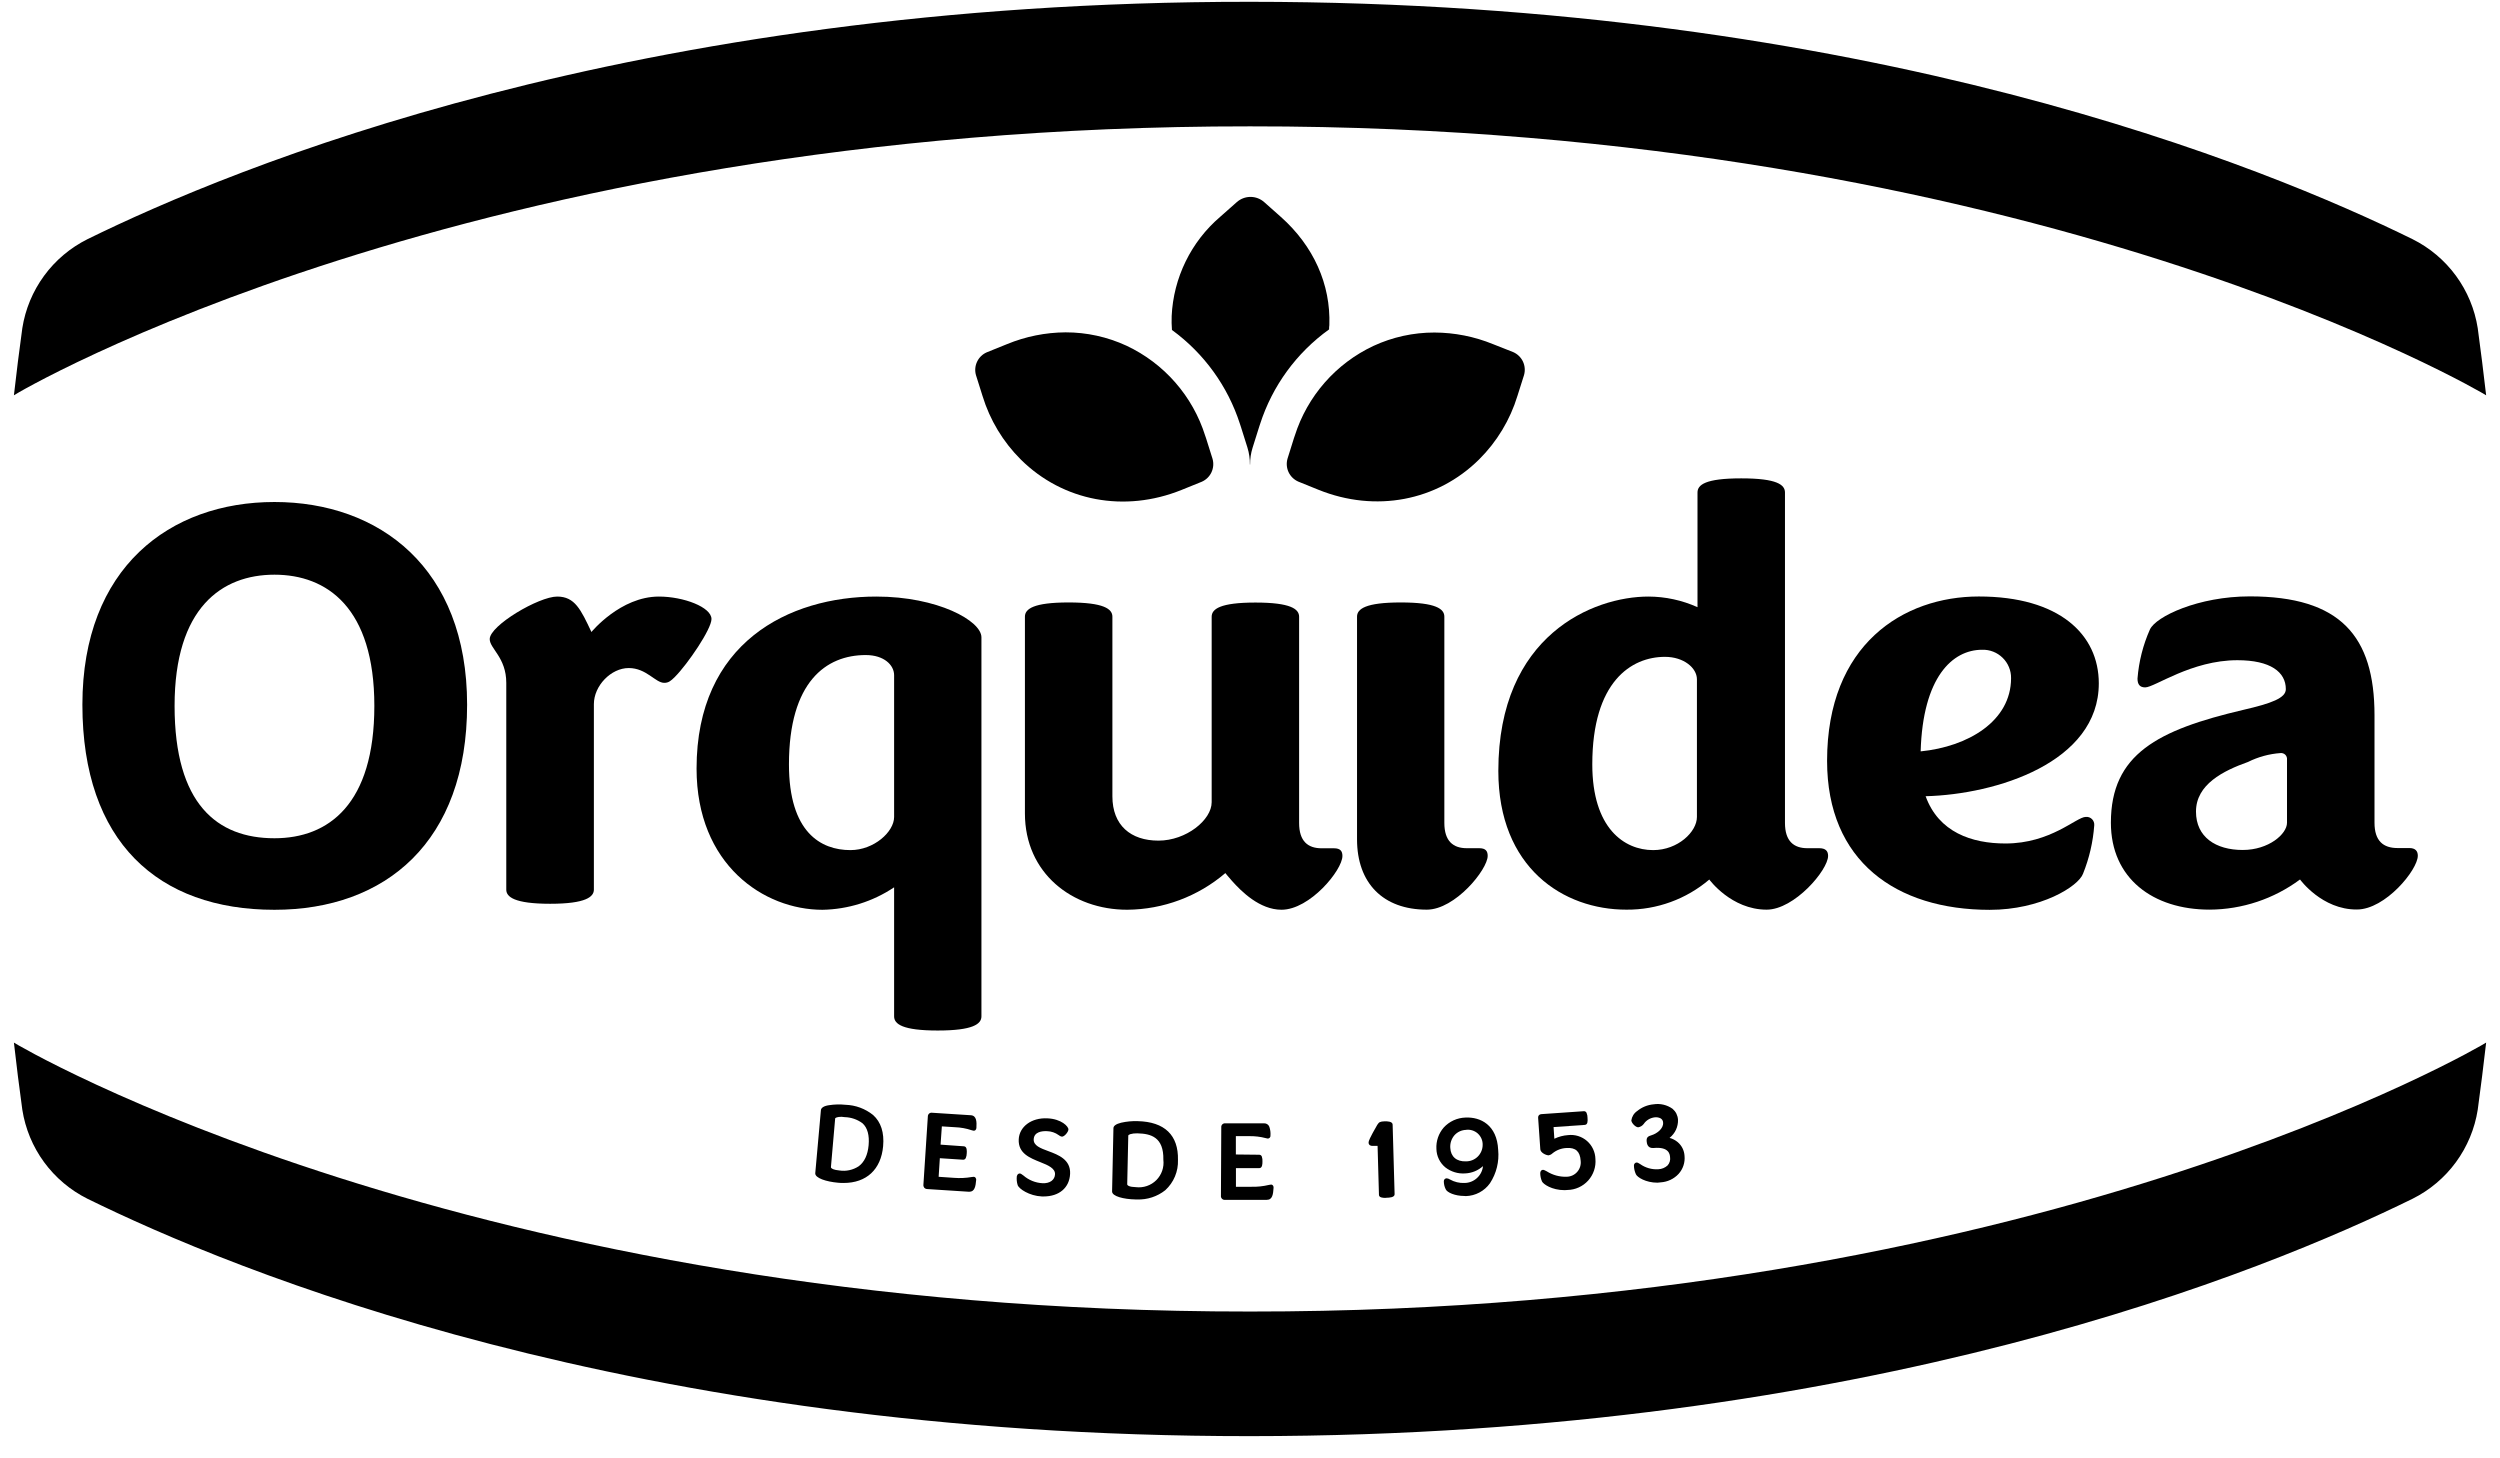
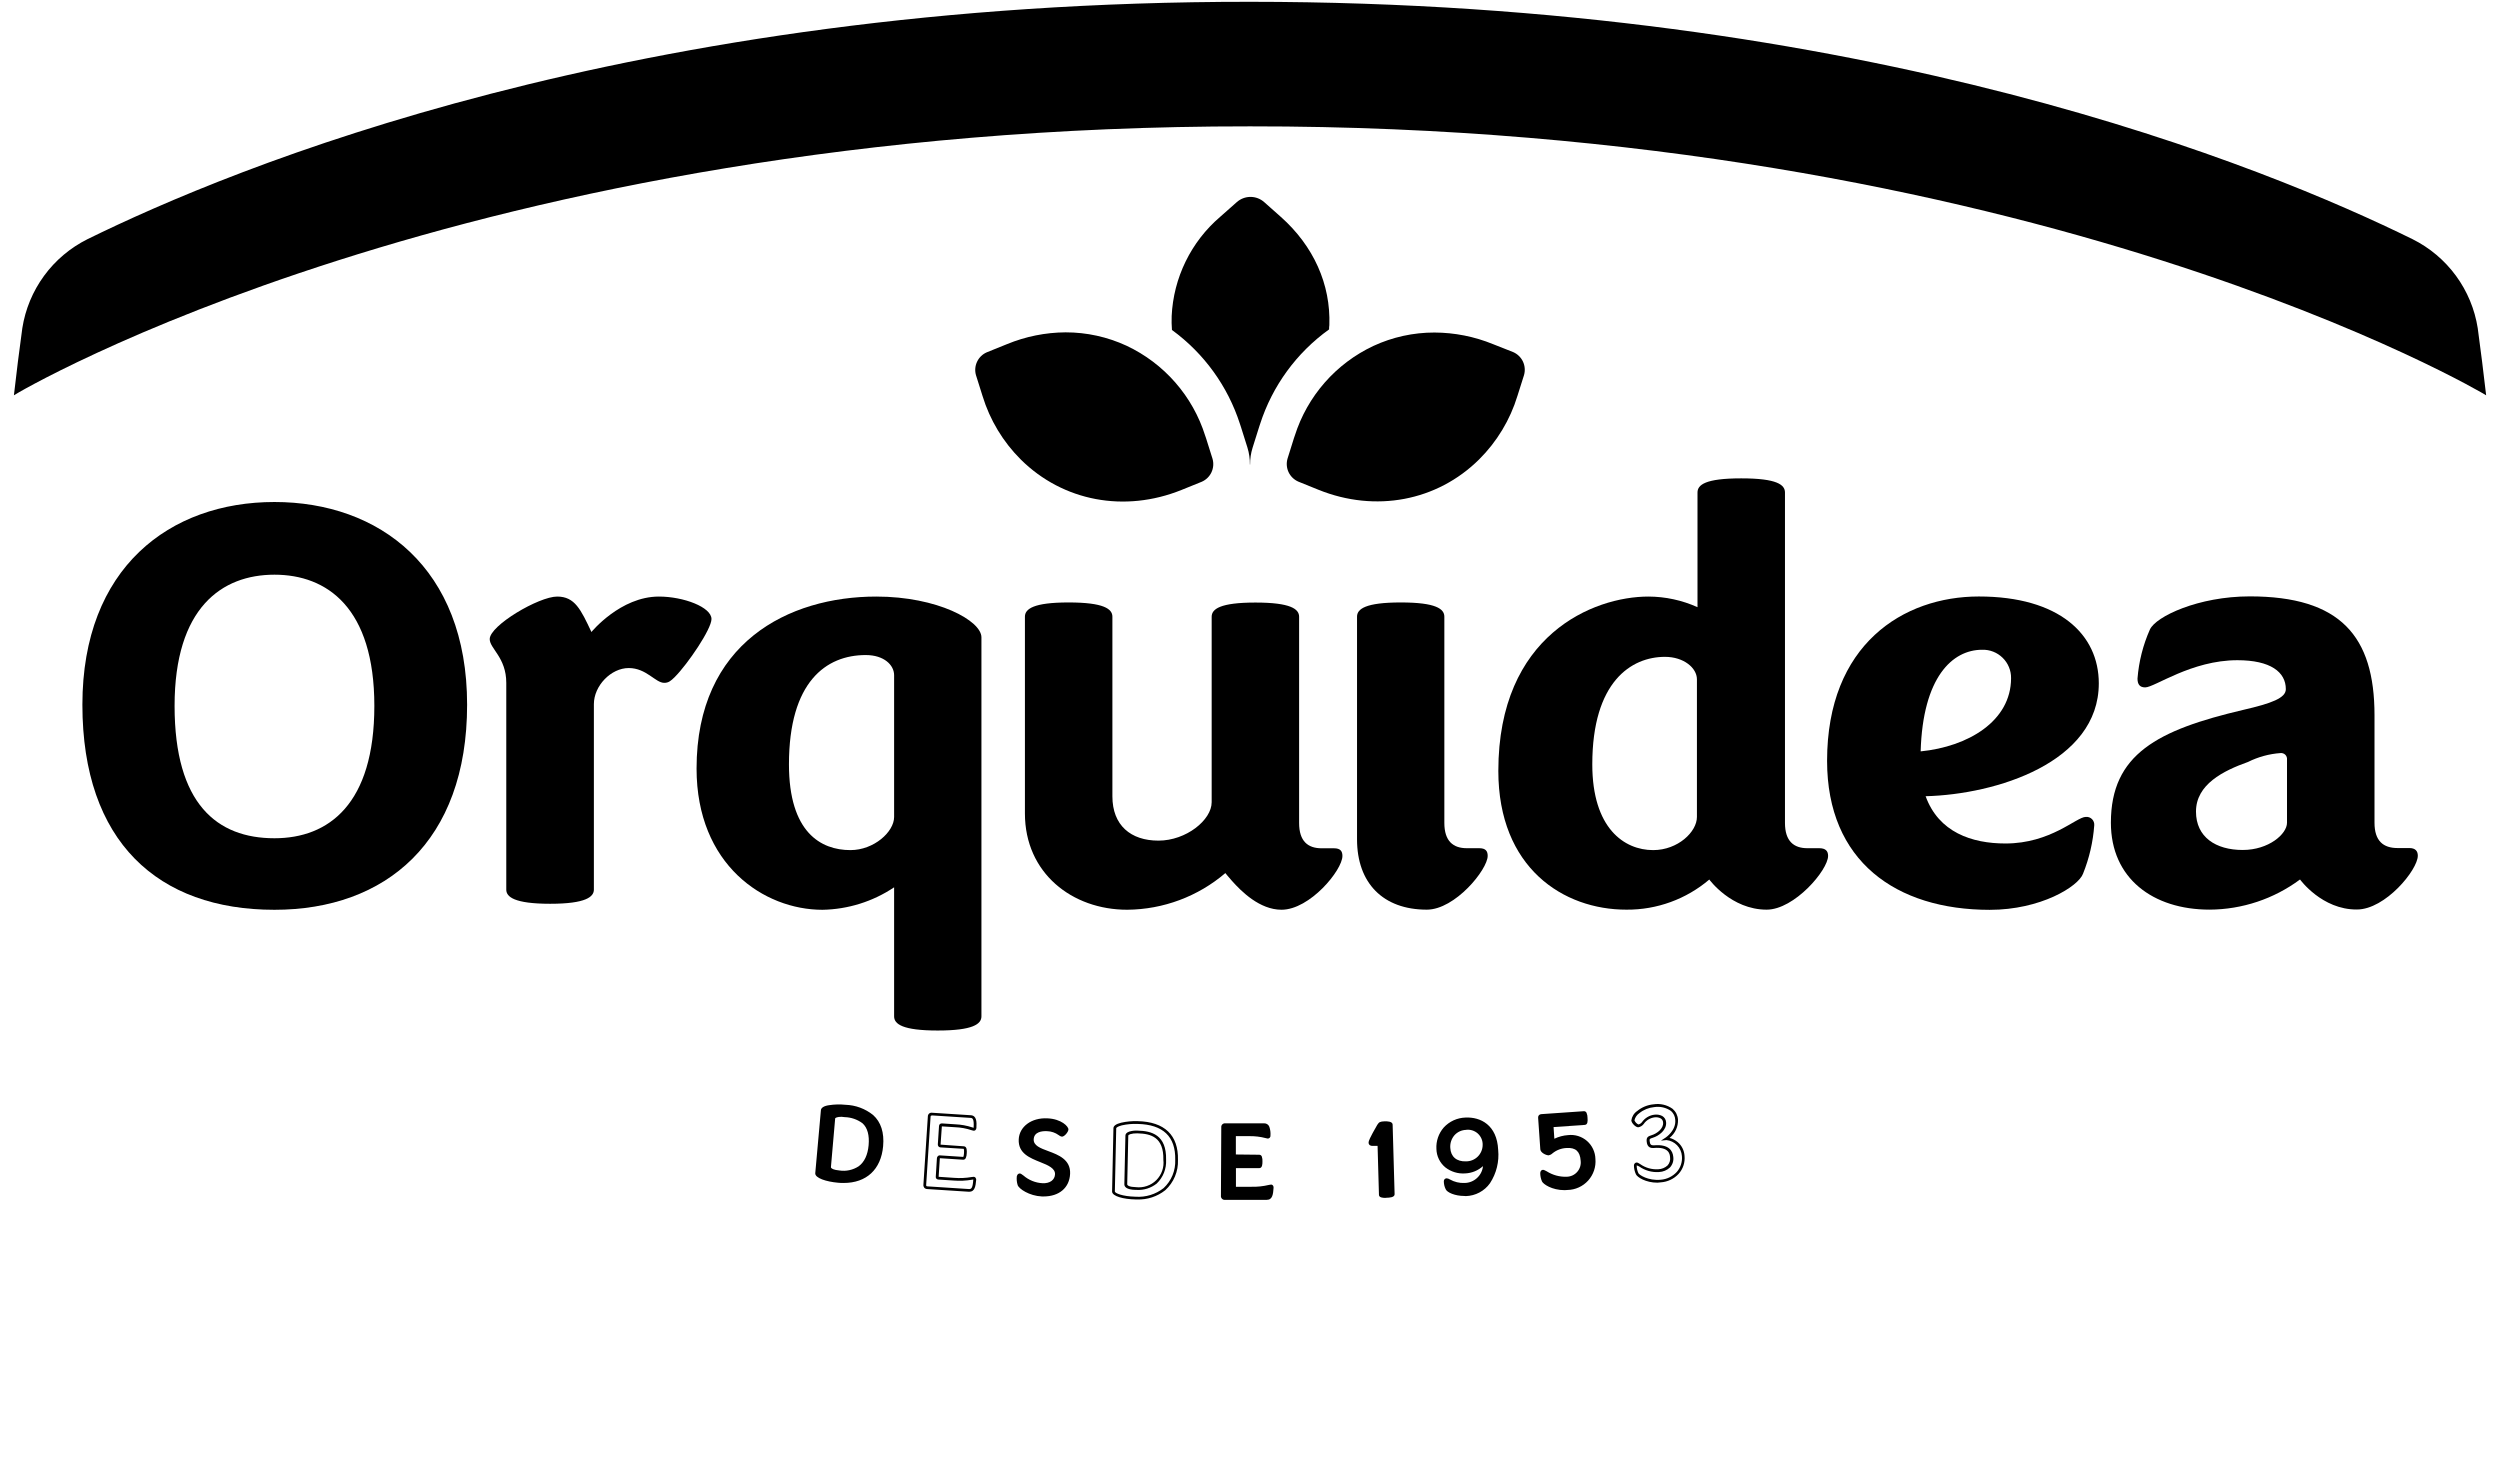
<svg xmlns="http://www.w3.org/2000/svg" width="96" height="56" viewBox="0 0 96 56" fill="none">
  <path fill-rule="evenodd" clip-rule="evenodd" d="M95.468 15.18C95.468 15.164 78.093 4.832 48.001 4.852C17.91 4.832 0.525 15.158 0.534 15.18C0.631 14.317 0.739 13.458 0.857 12.602C0.971 11.874 1.258 11.184 1.693 10.59C2.128 9.995 2.699 9.514 3.358 9.185C8.896 6.464 24.213 0.059 48.001 0.069C71.788 0.078 87.106 6.462 92.643 9.185C93.302 9.514 93.873 9.995 94.309 10.59C94.744 11.184 95.031 11.874 95.145 12.602C95.262 13.462 95.369 14.321 95.468 15.18Z" fill="black" />
-   <path fill-rule="evenodd" clip-rule="evenodd" d="M95.468 40.035C95.468 40.051 78.093 50.383 48.001 50.363C17.91 50.383 0.525 40.051 0.534 40.035C0.631 40.898 0.739 41.758 0.857 42.613C0.971 43.341 1.257 44.032 1.692 44.626C2.128 45.221 2.699 45.703 3.358 46.032C8.896 48.753 24.213 55.156 48.001 55.148C71.788 55.14 87.106 48.753 92.643 46.032C93.302 45.703 93.874 45.221 94.309 44.626C94.744 44.031 95.031 43.341 95.145 42.613C95.262 41.755 95.369 40.896 95.468 40.035Z" fill="black" />
  <path d="M32.188 45.365C31.702 45.323 31.348 45.181 31.359 45.054L31.575 42.634C31.586 42.508 31.977 42.434 32.463 42.472C33.245 42.542 33.957 42.903 33.858 44.005C33.773 45.022 33.075 45.444 32.188 45.365ZM32.434 42.837C32.18 42.814 32.021 42.859 32.013 42.947L31.851 44.807C31.843 44.896 31.947 44.968 32.224 44.998C32.801 45.049 33.328 44.811 33.404 43.97C33.481 43.066 32.963 42.885 32.434 42.837Z" fill="black" />
  <path d="M32.395 45.426C32.327 45.426 32.256 45.426 32.183 45.417C31.735 45.378 31.29 45.239 31.306 45.049L31.523 42.63C31.531 42.541 31.634 42.468 31.832 42.44C32.042 42.407 32.256 42.402 32.468 42.424C32.854 42.436 33.225 42.574 33.527 42.816C33.829 43.088 33.959 43.491 33.912 44.014C33.831 44.91 33.271 45.426 32.395 45.426ZM32.193 45.312C33.136 45.397 33.724 44.92 33.812 44.004C33.855 43.518 33.737 43.143 33.46 42.895C33.176 42.669 32.826 42.541 32.463 42.529C32.261 42.507 32.057 42.512 31.856 42.544C31.677 42.576 31.633 42.625 31.633 42.639L31.416 45.067C31.416 45.129 31.681 45.274 32.198 45.32L32.193 45.312ZM32.369 45.059C32.319 45.059 32.269 45.059 32.207 45.051C32.068 45.056 31.931 45.008 31.824 44.918C31.797 44.886 31.784 44.845 31.787 44.803L31.948 42.945C31.96 42.817 32.133 42.759 32.426 42.783C32.693 42.791 32.952 42.882 33.166 43.042C33.389 43.24 33.478 43.544 33.439 43.975C33.4 44.405 33.261 44.68 33.017 44.862C32.828 44.995 32.601 45.064 32.369 45.059ZM32.316 42.885C32.154 42.885 32.071 42.922 32.07 42.953L31.908 44.813C31.907 44.82 31.908 44.827 31.91 44.833C31.913 44.84 31.916 44.845 31.921 44.85C31.94 44.873 32.007 44.926 32.233 44.946C32.492 44.986 32.756 44.928 32.975 44.784C33.193 44.622 33.321 44.35 33.355 43.975C33.389 43.599 33.313 43.304 33.117 43.131C32.92 42.986 32.682 42.904 32.437 42.898L32.316 42.885Z" fill="black" />
-   <path d="M35.513 45.495L35.683 42.877C35.683 42.809 35.723 42.778 35.796 42.782L37.277 42.879C37.426 42.889 37.46 43.021 37.439 43.304C37.439 43.35 37.413 43.366 37.382 43.364C37.154 43.285 36.915 43.24 36.673 43.228L36.167 43.196C36.159 43.194 36.151 43.195 36.144 43.197C36.137 43.199 36.13 43.202 36.124 43.207C36.119 43.212 36.114 43.219 36.112 43.226C36.109 43.233 36.108 43.24 36.108 43.248L36.063 43.947C36.062 43.954 36.062 43.961 36.063 43.968C36.064 43.975 36.067 43.981 36.071 43.987C36.075 43.992 36.08 43.997 36.086 44.001C36.092 44.005 36.098 44.007 36.105 44.009L37.008 44.067C37.05 44.067 37.078 44.111 37.067 44.279C37.055 44.447 37.025 44.48 36.981 44.476L36.079 44.418C36.048 44.418 36.029 44.457 36.027 44.486L35.982 45.182C35.982 45.219 35.995 45.237 36.034 45.24L36.621 45.279C36.875 45.297 37.13 45.283 37.381 45.239C37.411 45.239 37.426 45.263 37.423 45.31C37.405 45.592 37.358 45.719 37.204 45.71L35.608 45.606C35.594 45.607 35.58 45.605 35.567 45.599C35.554 45.593 35.542 45.585 35.533 45.574C35.523 45.563 35.517 45.55 35.513 45.537C35.51 45.523 35.51 45.508 35.513 45.495Z" fill="black" />
  <path d="M37.225 45.763H37.204L35.608 45.66C35.587 45.66 35.566 45.655 35.546 45.647C35.526 45.639 35.508 45.626 35.493 45.611C35.48 45.594 35.47 45.575 35.464 45.555C35.458 45.534 35.457 45.513 35.459 45.491L35.629 42.874C35.629 42.852 35.633 42.831 35.642 42.812C35.65 42.792 35.663 42.775 35.679 42.761C35.696 42.747 35.715 42.737 35.736 42.732C35.757 42.726 35.778 42.726 35.799 42.73L37.28 42.825C37.505 42.84 37.508 43.081 37.494 43.311C37.494 43.327 37.491 43.343 37.484 43.358C37.478 43.373 37.469 43.386 37.457 43.397C37.447 43.406 37.435 43.412 37.422 43.416C37.409 43.42 37.395 43.421 37.382 43.419C37.357 43.416 37.332 43.409 37.308 43.4C37.103 43.331 36.889 43.293 36.673 43.285L36.167 43.253L36.118 43.954L37.015 44.018C37.139 44.026 37.128 44.201 37.123 44.285C37.123 44.348 37.11 44.41 37.086 44.468C37.077 44.489 37.063 44.506 37.044 44.517C37.025 44.529 37.003 44.535 36.981 44.533L36.089 44.475C36.087 44.481 36.087 44.487 36.089 44.493L36.044 45.189L36.633 45.229C36.859 45.247 37.087 45.237 37.311 45.198C37.338 45.193 37.365 45.19 37.392 45.189C37.405 45.189 37.417 45.192 37.429 45.198C37.44 45.203 37.45 45.211 37.458 45.221C37.469 45.234 37.477 45.25 37.481 45.266C37.486 45.282 37.487 45.3 37.484 45.316C37.465 45.541 37.432 45.763 37.225 45.763ZM35.78 42.837C35.744 42.837 35.738 42.85 35.734 42.882L35.565 45.499C35.562 45.514 35.565 45.529 35.573 45.541C35.584 45.552 35.599 45.557 35.615 45.556L37.212 45.66C37.29 45.66 37.352 45.642 37.374 45.307V45.294L37.322 45.302C37.091 45.341 36.855 45.352 36.621 45.333L36.034 45.295C36.005 45.294 35.977 45.282 35.956 45.261C35.947 45.25 35.94 45.237 35.936 45.223C35.932 45.209 35.931 45.195 35.934 45.181L35.977 44.484C35.977 44.425 36.024 44.363 36.086 44.366L36.989 44.425C36.989 44.425 37.01 44.404 37.018 44.277C37.026 44.151 37.008 44.115 37.007 44.115L36.105 44.059C36.09 44.058 36.075 44.053 36.062 44.045C36.05 44.037 36.039 44.026 36.031 44.014C36.017 43.992 36.011 43.966 36.013 43.941L36.058 43.241C36.059 43.213 36.071 43.186 36.09 43.165C36.114 43.146 36.143 43.137 36.173 43.139L36.68 43.173C36.904 43.182 37.127 43.223 37.34 43.293L37.387 43.308C37.387 43.304 37.387 43.3 37.387 43.296C37.408 42.965 37.345 42.932 37.272 42.927L35.789 42.832L35.78 42.837Z" fill="black" />
  <path d="M39.127 45.485C39.096 45.383 39.086 45.276 39.098 45.171C39.109 45.132 39.127 45.112 39.161 45.114C39.237 45.114 39.496 45.462 40.024 45.485C40.357 45.499 40.556 45.331 40.566 45.09C40.594 44.475 39.134 44.669 39.172 43.753C39.194 43.267 39.658 42.966 40.218 42.99C40.751 43.015 40.982 43.3 40.979 43.366C40.976 43.432 40.846 43.593 40.781 43.591C40.717 43.589 40.576 43.395 40.21 43.379C39.844 43.363 39.655 43.495 39.644 43.743C39.616 44.365 41.082 44.136 41.042 45.064C41.019 45.579 40.616 45.917 40.011 45.891C39.525 45.87 39.153 45.588 39.127 45.485Z" fill="black" />
  <path d="M40.076 45.944H40.009C39.524 45.923 39.117 45.647 39.077 45.503C39.043 45.394 39.033 45.279 39.046 45.166C39.07 45.072 39.13 45.062 39.163 45.062C39.195 45.062 39.236 45.092 39.3 45.14C39.503 45.316 39.759 45.42 40.027 45.435C40.312 45.451 40.505 45.312 40.513 45.09C40.521 44.868 40.257 44.747 39.949 44.627C39.55 44.465 39.095 44.294 39.119 43.753C39.14 43.267 39.605 42.914 40.218 42.944C40.757 42.966 41.035 43.259 41.027 43.374C41.027 43.46 40.879 43.648 40.778 43.648C40.732 43.64 40.689 43.62 40.654 43.589C40.523 43.494 40.367 43.441 40.205 43.437C40.021 43.428 39.707 43.458 39.694 43.751C39.684 43.991 39.949 44.09 40.257 44.204C40.641 44.345 41.116 44.528 41.092 45.072C41.068 45.616 40.665 45.944 40.076 45.944ZM39.155 45.166C39.155 45.166 39.155 45.166 39.155 45.184C39.144 45.279 39.154 45.376 39.182 45.467C39.2 45.537 39.548 45.813 40.016 45.833C40.587 45.86 40.971 45.553 40.987 45.057C41.003 44.562 40.608 44.436 40.22 44.294C39.896 44.17 39.572 44.054 39.588 43.737C39.601 43.46 39.834 43.308 40.21 43.322C40.391 43.327 40.566 43.386 40.712 43.492C40.733 43.509 40.756 43.523 40.781 43.533C40.847 43.492 40.898 43.431 40.925 43.359C40.916 43.311 40.702 43.06 40.215 43.036C39.668 43.01 39.244 43.317 39.224 43.746C39.203 44.212 39.603 44.368 39.988 44.519C40.312 44.648 40.636 44.769 40.618 45.085C40.605 45.367 40.365 45.543 40.021 45.53C39.731 45.513 39.455 45.402 39.234 45.215C39.209 45.196 39.182 45.18 39.155 45.166Z" fill="black" />
-   <path d="M43.604 46.006C43.119 45.996 42.755 45.878 42.756 45.752L42.809 43.324C42.809 43.198 43.198 43.096 43.685 43.107C44.47 43.125 45.205 43.431 45.181 44.543C45.16 45.559 44.496 46.025 43.604 46.006ZM43.682 43.468C43.425 43.468 43.271 43.518 43.269 43.607L43.227 45.474C43.227 45.562 43.336 45.635 43.612 45.635C44.194 45.648 44.702 45.376 44.721 44.531C44.741 43.627 44.206 43.484 43.682 43.468Z" fill="black" />
  <path d="M43.658 46.059H43.604C43.153 46.05 42.7 45.94 42.704 45.75L42.756 43.322C42.756 43.232 42.858 43.16 43.052 43.112C43.26 43.065 43.473 43.045 43.685 43.052C44.72 43.075 45.255 43.589 45.234 44.543C45.242 44.76 45.202 44.975 45.119 45.175C45.035 45.376 44.909 45.555 44.749 45.702C44.44 45.948 44.053 46.075 43.658 46.059ZM43.606 45.954C43.994 45.981 44.378 45.863 44.684 45.622C44.832 45.485 44.948 45.316 45.025 45.13C45.102 44.943 45.137 44.741 45.129 44.539C45.149 43.644 44.661 43.18 43.684 43.159C43.48 43.151 43.277 43.169 43.078 43.214C42.904 43.258 42.863 43.309 42.863 43.324L42.81 45.752C42.81 45.815 43.088 45.941 43.606 45.954ZM43.651 45.692H43.611C43.247 45.684 43.174 45.569 43.175 45.474L43.216 43.605C43.216 43.559 43.243 43.494 43.363 43.453C43.468 43.422 43.578 43.409 43.687 43.416C44.206 43.428 44.799 43.565 44.778 44.536C44.787 44.705 44.759 44.875 44.697 45.032C44.635 45.19 44.539 45.332 44.417 45.449C44.199 45.622 43.924 45.709 43.646 45.692H43.651ZM43.651 43.521C43.567 43.518 43.483 43.529 43.402 43.552C43.355 43.568 43.326 43.589 43.326 43.609L43.285 45.475C43.285 45.524 43.371 45.58 43.619 45.587C43.761 45.604 43.906 45.589 44.042 45.542C44.177 45.496 44.301 45.419 44.402 45.318C44.504 45.216 44.581 45.093 44.628 44.957C44.675 44.822 44.69 44.677 44.673 44.535C44.692 43.661 44.187 43.533 43.685 43.521H43.646H43.651Z" fill="black" />
  <path d="M46.937 45.912L46.95 43.29C46.95 43.222 46.984 43.188 47.057 43.188L48.541 43.196C48.692 43.196 48.734 43.327 48.732 43.61C48.732 43.657 48.71 43.674 48.68 43.674C48.447 43.609 48.206 43.578 47.963 43.581H47.457C47.449 43.58 47.441 43.581 47.434 43.583C47.427 43.586 47.42 43.59 47.415 43.595C47.41 43.6 47.405 43.607 47.403 43.614C47.4 43.621 47.399 43.629 47.4 43.636V44.337C47.4 44.368 47.416 44.397 47.447 44.397H48.352C48.394 44.397 48.423 44.434 48.423 44.604C48.423 44.774 48.392 44.807 48.349 44.807H47.445C47.415 44.807 47.397 44.849 47.397 44.878V45.575C47.396 45.583 47.396 45.591 47.399 45.598C47.401 45.605 47.405 45.611 47.41 45.617C47.416 45.622 47.422 45.626 47.43 45.629C47.437 45.631 47.444 45.632 47.452 45.63H48.041C48.296 45.633 48.549 45.604 48.797 45.545C48.826 45.545 48.844 45.566 48.844 45.613C48.844 45.896 48.803 46.027 48.65 46.026L47.049 46.017C46.969 46.017 46.935 45.983 46.937 45.912Z" fill="black" />
  <path d="M48.645 46.074H47.046C47.024 46.077 47.001 46.075 46.98 46.068C46.959 46.061 46.94 46.049 46.925 46.033C46.909 46.017 46.897 45.998 46.89 45.977C46.883 45.956 46.881 45.934 46.884 45.912L46.897 43.288C46.895 43.267 46.898 43.245 46.905 43.225C46.913 43.205 46.925 43.187 46.94 43.173C46.956 43.158 46.975 43.147 46.995 43.141C47.016 43.134 47.037 43.133 47.059 43.136H48.544C48.588 43.134 48.63 43.146 48.666 43.171C48.702 43.195 48.729 43.23 48.743 43.27C48.78 43.378 48.794 43.491 48.786 43.604C48.788 43.619 48.786 43.633 48.782 43.648C48.777 43.662 48.77 43.675 48.76 43.686C48.751 43.697 48.738 43.706 48.725 43.712C48.711 43.718 48.697 43.721 48.682 43.721C48.656 43.718 48.63 43.713 48.604 43.704C48.396 43.649 48.181 43.624 47.965 43.628H47.457V44.332L48.355 44.342C48.377 44.342 48.399 44.349 48.417 44.362C48.435 44.375 48.449 44.394 48.455 44.415C48.475 44.475 48.483 44.539 48.478 44.603C48.478 44.692 48.478 44.857 48.353 44.857H47.46C47.458 44.863 47.458 44.869 47.46 44.875V45.572H48.051C48.278 45.578 48.505 45.554 48.726 45.501C48.752 45.494 48.779 45.49 48.807 45.488C48.822 45.487 48.837 45.49 48.85 45.497C48.864 45.504 48.875 45.513 48.884 45.525C48.9 45.55 48.907 45.579 48.905 45.608C48.889 45.849 48.868 46.074 48.645 46.074ZM46.989 45.912C46.989 45.954 47 45.965 47.042 45.965L48.643 45.974C48.722 45.974 48.782 45.948 48.784 45.613V45.598L48.734 45.609C48.511 45.661 48.283 45.686 48.054 45.682H47.445C47.416 45.682 47.388 45.672 47.366 45.653C47.356 45.643 47.349 45.63 47.344 45.616C47.339 45.603 47.337 45.588 47.339 45.574V44.876C47.338 44.84 47.352 44.806 47.376 44.779C47.384 44.77 47.394 44.764 47.404 44.759C47.415 44.755 47.427 44.752 47.439 44.753H48.344C48.344 44.753 48.363 44.73 48.363 44.604C48.363 44.478 48.345 44.45 48.344 44.442H47.441C47.425 44.442 47.41 44.438 47.397 44.431C47.383 44.423 47.371 44.413 47.363 44.4C47.348 44.38 47.34 44.355 47.34 44.329V43.628C47.34 43.614 47.342 43.6 47.347 43.586C47.352 43.573 47.359 43.561 47.369 43.55C47.38 43.54 47.392 43.532 47.406 43.527C47.419 43.522 47.434 43.52 47.449 43.521H47.955C48.18 43.517 48.405 43.545 48.622 43.602C48.638 43.607 48.654 43.611 48.671 43.614V43.604C48.677 43.505 48.666 43.406 48.637 43.311C48.63 43.289 48.616 43.271 48.597 43.258C48.578 43.245 48.556 43.239 48.533 43.241H47.049C46.999 43.241 46.994 43.253 46.994 43.29L46.989 45.912Z" fill="black" />
  <path d="M52.999 45.881L52.944 43.947H52.696C52.636 43.947 52.601 43.929 52.599 43.866C52.685 43.64 52.794 43.423 52.923 43.219C52.973 43.146 52.98 43.115 53.167 43.11C53.355 43.105 53.412 43.138 53.413 43.183L53.489 45.86C53.489 45.898 53.433 45.933 53.245 45.94C53.057 45.946 52.999 45.923 52.999 45.881Z" fill="black" />
  <path d="M53.197 45.999C53.09 45.999 52.955 45.985 52.952 45.883L52.899 44.002H52.704C52.668 44.005 52.631 43.995 52.601 43.975C52.585 43.962 52.572 43.946 52.564 43.928C52.556 43.91 52.553 43.889 52.554 43.869C52.554 43.819 52.591 43.708 52.887 43.194L52.899 43.178C52.954 43.094 52.989 43.065 53.175 43.058C53.264 43.058 53.472 43.058 53.477 43.183L53.553 45.86C53.553 45.985 53.337 45.991 53.256 45.993L53.197 45.999ZM53.057 45.875C53.186 45.904 53.321 45.898 53.447 45.86L53.358 43.191C53.358 43.191 53.332 43.165 53.167 43.17C53.002 43.175 53.005 43.188 52.975 43.241L52.965 43.254C52.682 43.74 52.641 43.848 52.641 43.871C52.641 43.894 52.641 43.894 52.641 43.897C52.641 43.9 52.649 43.897 52.677 43.897L52.976 43.887L53.057 45.875Z" fill="black" />
  <path d="M55.561 45.642C55.517 45.553 55.495 45.456 55.497 45.357C55.496 45.349 55.498 45.342 55.5 45.335C55.503 45.328 55.507 45.322 55.513 45.316C55.518 45.311 55.524 45.307 55.531 45.304C55.538 45.301 55.546 45.3 55.553 45.3C55.621 45.3 55.837 45.498 56.241 45.478C56.779 45.454 57.007 45.028 57.017 44.609C56.93 44.728 56.817 44.826 56.686 44.894C56.555 44.961 56.41 44.998 56.262 44.999C55.699 45.027 55.239 44.688 55.212 44.111C55.202 43.964 55.222 43.817 55.271 43.679C55.32 43.541 55.396 43.414 55.496 43.306C55.596 43.198 55.717 43.112 55.851 43.053C55.985 42.994 56.13 42.962 56.277 42.961C56.903 42.931 57.437 43.3 57.478 44.153C57.528 45.219 57.015 45.836 56.285 45.87C55.901 45.888 55.595 45.737 55.561 45.642ZM56.303 43.332C56.209 43.333 56.117 43.354 56.032 43.393C55.947 43.432 55.871 43.489 55.809 43.559C55.747 43.629 55.701 43.711 55.672 43.8C55.644 43.889 55.635 43.984 55.645 44.077C55.663 44.444 55.908 44.666 56.309 44.646C56.49 44.646 56.664 44.574 56.792 44.446C56.92 44.318 56.993 44.145 56.994 43.963C56.997 43.874 56.98 43.786 56.946 43.704C56.911 43.622 56.859 43.549 56.793 43.489C56.728 43.429 56.65 43.384 56.565 43.357C56.48 43.33 56.391 43.321 56.303 43.332Z" fill="black" />
  <path d="M56.225 45.925C55.875 45.925 55.563 45.791 55.513 45.663C55.466 45.567 55.442 45.462 55.443 45.355C55.443 45.327 55.455 45.299 55.475 45.279C55.495 45.258 55.523 45.247 55.552 45.247C55.596 45.251 55.639 45.266 55.676 45.291C55.847 45.388 56.043 45.435 56.239 45.426C56.416 45.424 56.586 45.357 56.716 45.237C56.847 45.118 56.929 44.955 56.947 44.779C56.759 44.949 56.517 45.048 56.264 45.059C55.99 45.079 55.72 44.997 55.503 44.829C55.398 44.743 55.312 44.634 55.253 44.512C55.193 44.389 55.161 44.255 55.158 44.119C55.141 43.819 55.242 43.525 55.438 43.298C55.545 43.181 55.674 43.087 55.817 43.021C55.961 42.955 56.117 42.919 56.275 42.914C56.853 42.887 57.486 43.199 57.53 44.156C57.574 44.606 57.463 45.058 57.215 45.436C57.11 45.585 56.971 45.706 56.81 45.792C56.649 45.878 56.47 45.925 56.288 45.93L56.225 45.925ZM55.555 45.352C55.547 45.444 55.566 45.536 55.608 45.617C55.628 45.674 55.893 45.828 56.28 45.81C56.446 45.806 56.609 45.763 56.757 45.685C56.904 45.607 57.031 45.497 57.128 45.362C57.36 45.002 57.464 44.574 57.421 44.148C57.395 43.572 57.083 42.973 56.277 43.007C56.137 43.008 55.999 43.037 55.871 43.094C55.743 43.15 55.628 43.232 55.533 43.334C55.438 43.437 55.365 43.558 55.318 43.69C55.272 43.822 55.252 43.961 55.262 44.101C55.264 44.222 55.291 44.342 55.344 44.451C55.397 44.56 55.472 44.657 55.566 44.734C55.763 44.885 56.008 44.958 56.256 44.941C56.393 44.939 56.528 44.906 56.65 44.844C56.773 44.783 56.88 44.694 56.963 44.585L57.072 44.336V44.604C57.06 45.012 56.838 45.498 56.246 45.525C56.031 45.534 55.818 45.484 55.629 45.38C55.605 45.368 55.58 45.359 55.555 45.352ZM56.262 44.705C56.176 44.712 56.09 44.702 56.009 44.674C55.927 44.646 55.853 44.601 55.79 44.542C55.727 44.484 55.677 44.413 55.643 44.334C55.609 44.254 55.592 44.169 55.594 44.083C55.577 43.879 55.642 43.678 55.773 43.521C55.841 43.448 55.922 43.389 56.013 43.348C56.103 43.306 56.201 43.284 56.301 43.282C56.396 43.271 56.493 43.28 56.584 43.309C56.675 43.339 56.759 43.388 56.83 43.452C56.901 43.517 56.957 43.596 56.994 43.684C57.032 43.772 57.05 43.867 57.047 43.963C57.047 44.159 56.97 44.347 56.832 44.485C56.694 44.624 56.506 44.702 56.311 44.703L56.262 44.705ZM56.306 43.387C56.22 43.389 56.136 43.407 56.058 43.442C55.98 43.477 55.91 43.528 55.853 43.591C55.737 43.725 55.678 43.9 55.691 44.077C55.707 44.418 55.935 44.611 56.298 44.596C56.465 44.597 56.627 44.531 56.746 44.413C56.865 44.295 56.933 44.134 56.934 43.967C56.937 43.885 56.922 43.803 56.89 43.728C56.858 43.652 56.81 43.585 56.75 43.529C56.689 43.474 56.618 43.433 56.54 43.408C56.462 43.383 56.379 43.375 56.298 43.385L56.306 43.387Z" fill="black" />
  <path d="M59.262 45.346C59.218 45.248 59.196 45.143 59.197 45.036C59.197 44.998 59.218 44.977 59.252 44.973C59.322 44.973 59.666 45.274 60.16 45.24C60.245 45.239 60.328 45.221 60.405 45.185C60.482 45.15 60.551 45.098 60.607 45.034C60.663 44.971 60.704 44.895 60.729 44.814C60.754 44.733 60.761 44.648 60.751 44.564C60.722 44.151 60.498 44.01 60.158 44.035C59.691 44.067 59.569 44.308 59.467 44.315C59.365 44.321 59.21 44.232 59.203 44.135L59.117 42.921C59.116 42.91 59.116 42.9 59.119 42.89C59.122 42.88 59.127 42.871 59.134 42.863C59.141 42.855 59.15 42.849 59.16 42.845C59.169 42.841 59.18 42.839 59.19 42.84L60.824 42.725C60.866 42.725 60.898 42.754 60.911 42.932C60.924 43.11 60.896 43.144 60.853 43.148L59.602 43.235L59.644 43.819C59.818 43.714 60.016 43.654 60.22 43.644C60.343 43.63 60.468 43.642 60.586 43.679C60.705 43.715 60.814 43.776 60.908 43.858C61.002 43.94 61.077 44.04 61.13 44.152C61.182 44.264 61.211 44.386 61.214 44.51C61.256 45.135 60.827 45.6 60.189 45.643C59.661 45.682 59.302 45.436 59.262 45.346Z" fill="black" />
  <path d="M60.082 45.702C59.587 45.702 59.26 45.469 59.213 45.368C59.167 45.264 59.144 45.151 59.145 45.036C59.158 44.939 59.216 44.923 59.249 44.922C59.281 44.92 59.32 44.939 59.393 44.978C59.621 45.123 59.887 45.196 60.157 45.187C60.234 45.186 60.311 45.169 60.382 45.137C60.452 45.105 60.515 45.058 60.566 44.999C60.617 44.941 60.655 44.872 60.678 44.798C60.7 44.724 60.707 44.646 60.697 44.569C60.673 44.216 60.505 44.062 60.161 44.083C59.961 44.09 59.768 44.163 59.613 44.29C59.574 44.328 59.525 44.353 59.472 44.365C59.372 44.365 59.16 44.269 59.148 44.135L59.064 42.921C59.062 42.904 59.064 42.886 59.069 42.87C59.074 42.854 59.082 42.838 59.093 42.825C59.117 42.8 59.149 42.785 59.184 42.783L60.819 42.67C60.841 42.668 60.863 42.673 60.882 42.685C60.901 42.697 60.916 42.714 60.924 42.735C60.949 42.795 60.962 42.859 60.961 42.924C60.971 43.052 60.971 43.188 60.856 43.196L59.657 43.28L59.687 43.728C59.852 43.648 60.032 43.6 60.215 43.588C60.345 43.573 60.477 43.585 60.602 43.624C60.727 43.663 60.843 43.728 60.942 43.814C61.04 43.9 61.12 44.006 61.175 44.125C61.231 44.244 61.261 44.373 61.264 44.504C61.277 44.654 61.259 44.804 61.211 44.947C61.163 45.09 61.086 45.221 60.986 45.333C60.885 45.444 60.763 45.534 60.626 45.596C60.489 45.659 60.341 45.692 60.191 45.695L60.082 45.702ZM59.254 45.027C59.254 45.033 59.254 45.039 59.254 45.044C59.254 45.14 59.275 45.234 59.313 45.321C59.343 45.388 59.686 45.626 60.189 45.59C60.804 45.548 61.206 45.104 61.16 44.512C61.157 44.395 61.13 44.28 61.081 44.175C61.031 44.069 60.96 43.975 60.872 43.898C60.784 43.821 60.681 43.763 60.57 43.728C60.458 43.693 60.341 43.682 60.225 43.695C60.03 43.703 59.841 43.758 59.673 43.856L59.597 43.91L59.545 43.178L60.849 43.088C60.849 43.088 60.867 43.063 60.858 42.926C60.848 42.788 60.828 42.764 60.827 42.764L59.194 42.879C59.187 42.877 59.181 42.877 59.174 42.879C59.172 42.885 59.172 42.892 59.174 42.898L59.258 44.111C59.258 44.17 59.407 44.246 59.467 44.243C59.498 44.23 59.527 44.212 59.553 44.19C59.724 44.05 59.936 43.97 60.157 43.962C60.561 43.934 60.778 44.123 60.804 44.541C60.815 44.632 60.806 44.724 60.779 44.812C60.751 44.899 60.706 44.98 60.646 45.049C60.586 45.118 60.512 45.173 60.429 45.212C60.346 45.251 60.256 45.272 60.165 45.274C59.878 45.288 59.594 45.217 59.347 45.07C59.305 45.053 59.266 45.03 59.254 45.027Z" fill="black" />
-   <path d="M62.868 45.075C62.822 44.978 62.798 44.872 62.795 44.764C62.794 44.757 62.795 44.749 62.798 44.741C62.8 44.734 62.804 44.727 62.809 44.721C62.814 44.715 62.821 44.71 62.828 44.706C62.835 44.703 62.842 44.7 62.85 44.7C62.918 44.7 63.203 45.002 63.684 44.959C64.028 44.926 64.211 44.732 64.184 44.433C64.151 44.075 63.831 44.007 63.496 44.038C63.355 44.051 63.298 43.984 63.284 43.832C63.273 43.706 63.318 43.685 63.446 43.649C63.634 43.594 63.949 43.39 63.931 43.109C63.914 42.916 63.744 42.846 63.548 42.864C63.457 42.873 63.37 42.901 63.291 42.948C63.212 42.994 63.145 43.056 63.093 43.131C63.05 43.188 62.988 43.227 62.918 43.24C62.85 43.24 62.717 43.102 62.711 43.026C62.696 42.879 63.01 42.511 63.52 42.464C64.056 42.416 64.373 42.641 64.401 43.003C64.443 43.449 64.011 43.73 64.011 43.73C64.18 43.745 64.337 43.82 64.456 43.941C64.575 44.062 64.646 44.222 64.658 44.391C64.668 44.511 64.653 44.633 64.615 44.748C64.576 44.863 64.514 44.969 64.434 45.06C64.353 45.151 64.255 45.224 64.145 45.276C64.036 45.328 63.917 45.357 63.795 45.362C63.266 45.404 62.908 45.161 62.868 45.075Z" fill="black" />
  <path d="M63.647 45.415C63.195 45.415 62.87 45.205 62.819 45.092C62.771 44.987 62.745 44.874 62.743 44.76C62.741 44.73 62.751 44.701 62.77 44.679C62.789 44.656 62.816 44.642 62.845 44.64C62.881 44.64 62.916 44.659 62.981 44.7C63.184 44.845 63.43 44.915 63.679 44.899C63.811 44.894 63.937 44.843 64.035 44.753C64.074 44.71 64.103 44.658 64.119 44.602C64.136 44.546 64.14 44.487 64.13 44.429C64.122 44.331 64.093 44.028 63.501 44.083C63.258 44.106 63.239 43.898 63.232 43.829C63.216 43.667 63.294 43.63 63.423 43.591C63.614 43.534 63.886 43.342 63.863 43.105C63.862 43.072 63.853 43.04 63.836 43.012C63.819 42.984 63.795 42.96 63.766 42.944C63.696 42.909 63.616 42.896 63.538 42.906C63.454 42.916 63.373 42.944 63.301 42.987C63.228 43.031 63.166 43.09 63.119 43.16C63.068 43.228 62.992 43.274 62.908 43.288C62.803 43.288 62.653 43.127 62.643 43.026C62.653 42.953 62.678 42.883 62.717 42.82C62.756 42.757 62.808 42.703 62.87 42.662C63.048 42.516 63.266 42.427 63.496 42.406C63.753 42.365 64.016 42.427 64.228 42.579C64.288 42.631 64.338 42.694 64.374 42.765C64.409 42.837 64.43 42.914 64.435 42.994C64.44 43.128 64.413 43.261 64.357 43.383C64.3 43.505 64.216 43.611 64.111 43.695C64.225 43.725 64.331 43.781 64.422 43.856C64.5 43.922 64.563 44.002 64.609 44.093C64.654 44.184 64.68 44.283 64.686 44.384C64.698 44.509 64.685 44.636 64.645 44.756C64.606 44.875 64.542 44.985 64.457 45.078C64.28 45.269 64.036 45.385 63.776 45.402C63.733 45.409 63.69 45.413 63.647 45.415ZM62.849 44.752C62.849 44.752 62.849 44.752 62.849 44.764C62.85 44.864 62.873 44.961 62.915 45.051C62.944 45.114 63.285 45.347 63.771 45.302C64.005 45.284 64.224 45.179 64.385 45.007C64.459 44.924 64.515 44.827 64.549 44.721C64.584 44.615 64.596 44.503 64.585 44.392C64.574 44.237 64.509 44.09 64.4 43.978C64.292 43.866 64.148 43.795 63.993 43.779L63.781 43.8L63.962 43.682C63.962 43.682 64.367 43.413 64.33 43.005C64.327 42.94 64.311 42.876 64.284 42.817C64.256 42.758 64.216 42.705 64.168 42.662C63.979 42.53 63.747 42.477 63.52 42.513C63.312 42.533 63.115 42.613 62.952 42.744C62.857 42.808 62.789 42.906 62.763 43.018C62.791 43.09 62.845 43.147 62.915 43.18C62.97 43.167 63.019 43.135 63.053 43.089C63.108 43.01 63.181 42.943 63.264 42.894C63.348 42.844 63.441 42.813 63.538 42.803C63.638 42.791 63.738 42.808 63.828 42.853C63.871 42.877 63.908 42.913 63.934 42.955C63.96 42.998 63.976 43.046 63.978 43.096C64.006 43.394 63.694 43.623 63.464 43.691C63.347 43.727 63.339 43.735 63.347 43.819C63.36 43.963 63.41 43.981 63.509 43.981C64.087 43.928 64.233 44.193 64.254 44.423C64.264 44.495 64.258 44.569 64.237 44.639C64.215 44.709 64.178 44.774 64.129 44.828C64.014 44.937 63.864 45 63.706 45.006C63.435 45.025 63.166 44.949 62.944 44.792C62.914 44.775 62.882 44.762 62.849 44.752Z" fill="black" />
  <path d="M3.164 27.061C3.164 21.796 6.523 19.277 10.539 19.277C14.554 19.277 17.937 21.796 17.937 27.061C17.937 32.327 14.805 34.936 10.539 34.936C6.068 34.936 3.164 32.325 3.164 27.061ZM14.375 27.107C14.375 23.338 12.559 22.068 10.539 22.068C8.518 22.068 6.704 23.338 6.704 27.107C6.704 30.875 8.337 32.189 10.539 32.189C12.627 32.189 14.375 30.873 14.375 27.107Z" fill="black" />
  <path d="M19.441 34.164V26.221C19.441 25.25 18.805 24.905 18.805 24.541C18.805 24.02 20.689 22.908 21.395 22.908C22.075 22.908 22.303 23.406 22.711 24.269C22.711 24.269 23.823 22.908 25.301 22.908C26.254 22.908 27.321 23.316 27.321 23.771C27.321 24.156 26.413 25.494 25.914 25.995C25.752 26.157 25.665 26.221 25.506 26.221C25.165 26.221 24.825 25.653 24.143 25.653C23.462 25.653 22.805 26.334 22.805 27.039V34.161C22.805 34.433 22.51 34.705 21.126 34.705C19.742 34.705 19.441 34.436 19.441 34.164Z" fill="black" />
  <path d="M34.334 39.028V34.073C33.519 34.619 32.564 34.919 31.583 34.936C29.336 34.936 26.748 33.211 26.748 29.512C26.748 24.677 30.289 22.908 33.648 22.908C36.008 22.908 37.687 23.839 37.687 24.473V39.028C37.687 39.323 37.363 39.572 36.008 39.572C34.653 39.572 34.334 39.323 34.334 39.028ZM34.334 25.927C34.334 25.54 33.949 25.154 33.245 25.154C31.725 25.154 30.296 26.176 30.296 29.353C30.296 31.963 31.521 32.644 32.656 32.644C33.564 32.644 34.334 31.94 34.334 31.372V25.927Z" fill="black" />
  <path d="M39.357 31.236V23.68C39.357 23.384 39.681 23.134 41.035 23.134C42.39 23.134 42.716 23.384 42.716 23.68V30.579C42.716 31.691 43.418 32.28 44.485 32.28C45.551 32.28 46.528 31.487 46.528 30.805V23.683C46.528 23.387 46.851 23.138 48.208 23.138C49.564 23.138 49.886 23.387 49.886 23.683V31.603C49.886 32.306 50.226 32.574 50.749 32.574H51.225C51.474 32.574 51.549 32.688 51.549 32.869C51.549 33.413 50.299 34.934 49.21 34.934C48.371 34.934 47.667 34.23 47.304 33.822C47.143 33.641 47.054 33.526 47.054 33.526C46.003 34.425 44.669 34.923 43.287 34.934C41.171 34.936 39.357 33.528 39.357 31.236Z" fill="black" />
  <path d="M55.463 31.6C55.463 32.303 55.804 32.571 56.325 32.571H56.803C57.052 32.571 57.127 32.684 57.127 32.866C57.127 33.387 55.879 34.931 54.789 34.931C53.109 34.931 52.11 33.91 52.11 32.23V23.68C52.11 23.384 52.434 23.134 53.791 23.134C55.147 23.134 55.463 23.384 55.463 23.68V31.6Z" fill="black" />
  <path d="M57.536 29.603C57.536 24.382 61.189 22.908 63.3 22.908C63.95 22.91 64.592 23.049 65.184 23.316V18.913C65.184 18.618 65.479 18.369 66.863 18.369C68.247 18.369 68.543 18.618 68.543 18.913V31.6C68.543 32.303 68.883 32.571 69.404 32.571H69.859C70.108 32.571 70.199 32.684 70.199 32.866C70.199 33.41 68.904 34.931 67.839 34.931C66.478 34.931 65.637 33.774 65.637 33.774C64.751 34.528 63.624 34.939 62.46 34.931C60.032 34.936 57.536 33.324 57.536 29.603ZM65.162 26.085C65.162 25.653 64.661 25.223 63.935 25.223C62.64 25.223 61.144 26.176 61.144 29.353C61.144 31.804 62.369 32.644 63.481 32.644C64.435 32.644 65.162 31.94 65.162 31.372V26.085Z" fill="black" />
  <path d="M70.16 29.217C70.16 24.745 73.088 22.905 75.987 22.905C79.074 22.905 80.594 24.361 80.594 26.241C80.594 29.282 76.646 30.507 73.944 30.575C74.445 31.959 75.715 32.39 77.008 32.39C78.757 32.39 79.733 31.369 80.095 31.369C80.139 31.365 80.183 31.37 80.224 31.385C80.265 31.4 80.302 31.424 80.333 31.454C80.364 31.485 80.388 31.523 80.402 31.564C80.417 31.605 80.423 31.649 80.419 31.692C80.373 32.331 80.227 32.958 79.988 33.552C79.807 34.038 78.37 34.938 76.403 34.938C72.814 34.936 70.16 33.075 70.16 29.217ZM73.753 28.853C75.57 28.672 77.225 27.696 77.225 26.04C77.227 25.895 77.199 25.75 77.143 25.616C77.087 25.482 77.005 25.36 76.901 25.259C76.797 25.157 76.674 25.077 76.539 25.024C76.403 24.971 76.259 24.946 76.113 24.951C74.971 24.951 73.836 26.003 73.753 28.853Z" fill="black" />
  <path d="M88.321 33.772C87.317 34.518 86.1 34.924 84.849 34.93C82.671 34.93 81.058 33.727 81.058 31.593C81.058 28.96 82.852 28.032 86.142 27.259C87.232 27.008 87.776 26.804 87.776 26.464C87.776 25.805 87.187 25.352 85.916 25.352C84.145 25.352 82.739 26.396 82.376 26.396C82.17 26.396 82.08 26.283 82.08 26.056C82.131 25.405 82.292 24.768 82.557 24.172C82.784 23.674 84.417 22.901 86.392 22.901C89.864 22.901 91.181 24.421 91.181 27.463V31.593C91.181 32.296 91.521 32.565 92.065 32.565H92.52C92.747 32.565 92.844 32.678 92.844 32.859C92.844 33.403 91.596 34.925 90.506 34.925C89.161 34.936 88.321 33.772 88.321 33.772ZM86.12 32.639C87.119 32.639 87.821 32.026 87.821 31.595V29.167C87.825 29.134 87.821 29.1 87.809 29.068C87.798 29.036 87.78 29.007 87.756 28.983C87.732 28.959 87.703 28.941 87.671 28.93C87.639 28.918 87.605 28.914 87.572 28.918C87.137 28.949 86.713 29.065 86.324 29.259C85.37 29.599 84.326 30.121 84.326 31.165C84.326 32.144 85.084 32.639 86.12 32.639Z" fill="black" />
  <path d="M48.099 17.194L48.35 16.396L48.389 16.278C48.861 14.816 49.789 13.544 51.037 12.649C51.037 12.597 51.037 12.544 51.047 12.487C51.103 10.922 50.441 9.444 49.182 8.327L48.546 7.762C48.401 7.633 48.214 7.561 48.019 7.561C47.825 7.561 47.637 7.633 47.492 7.762L46.856 8.325C46.301 8.8 45.849 9.383 45.529 10.039C45.208 10.695 45.025 11.41 44.992 12.139C44.986 12.316 44.989 12.494 45.003 12.671C46.231 13.566 47.145 14.827 47.612 16.273L47.651 16.391L47.902 17.189C47.967 17.399 47.998 17.617 47.996 17.837H48.004C48.002 17.619 48.034 17.402 48.099 17.194Z" fill="black" />
  <path d="M49.69 16.817L49.44 17.615C49.391 17.787 49.406 17.971 49.482 18.133C49.559 18.294 49.691 18.422 49.855 18.494L50.631 18.808C52.818 19.69 55.181 19.243 56.798 17.642C57.483 16.961 57.989 16.122 58.271 15.198L58.523 14.402C58.572 14.23 58.557 14.045 58.481 13.883C58.404 13.722 58.272 13.593 58.107 13.521L57.332 13.215C56.618 12.923 55.855 12.772 55.084 12.769C54.274 12.768 53.474 12.943 52.74 13.283C52.026 13.618 51.39 14.097 50.87 14.69C50.351 15.283 49.959 15.976 49.721 16.728C49.712 16.754 49.7 16.785 49.69 16.817Z" fill="black" />
  <path d="M43.261 13.277C42.527 12.937 41.727 12.761 40.917 12.762C40.146 12.767 39.382 12.921 38.669 13.215L37.894 13.528C37.729 13.599 37.596 13.728 37.52 13.89C37.443 14.052 37.428 14.236 37.478 14.408L37.729 15.205C38.011 16.128 38.517 16.968 39.202 17.649C40.82 19.25 43.184 19.696 45.37 18.814L46.146 18.5C46.31 18.429 46.442 18.301 46.519 18.139C46.595 17.977 46.611 17.793 46.562 17.621L46.311 16.823L46.278 16.728C46.041 15.976 45.65 15.28 45.131 14.687C44.612 14.093 43.975 13.613 43.261 13.277Z" fill="black" />
</svg>